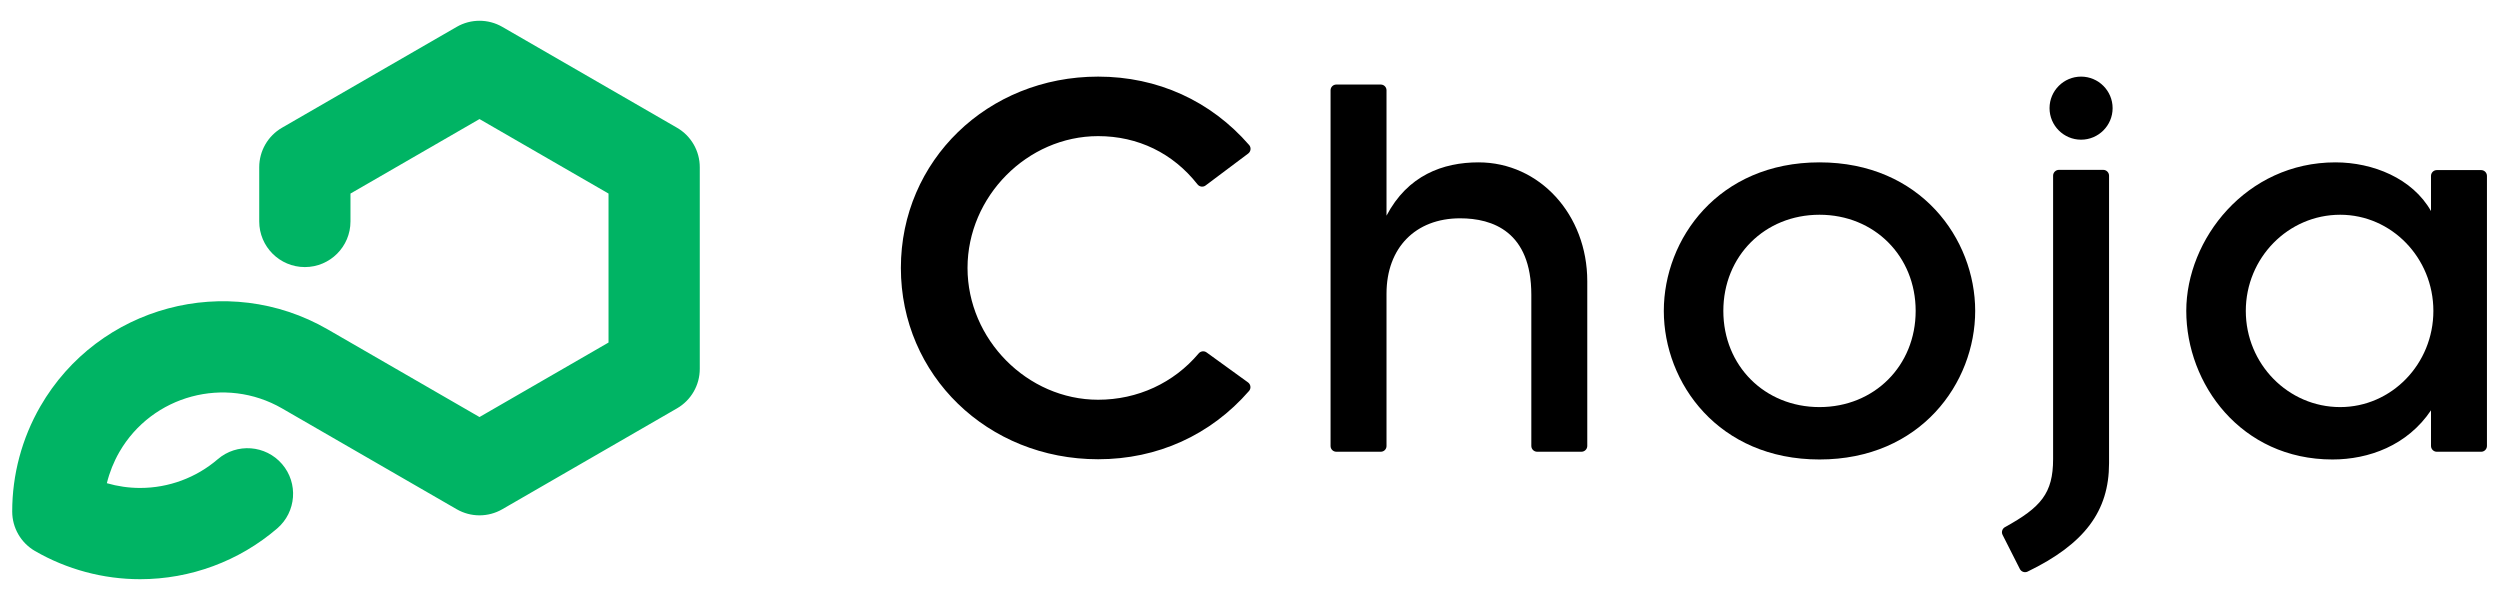
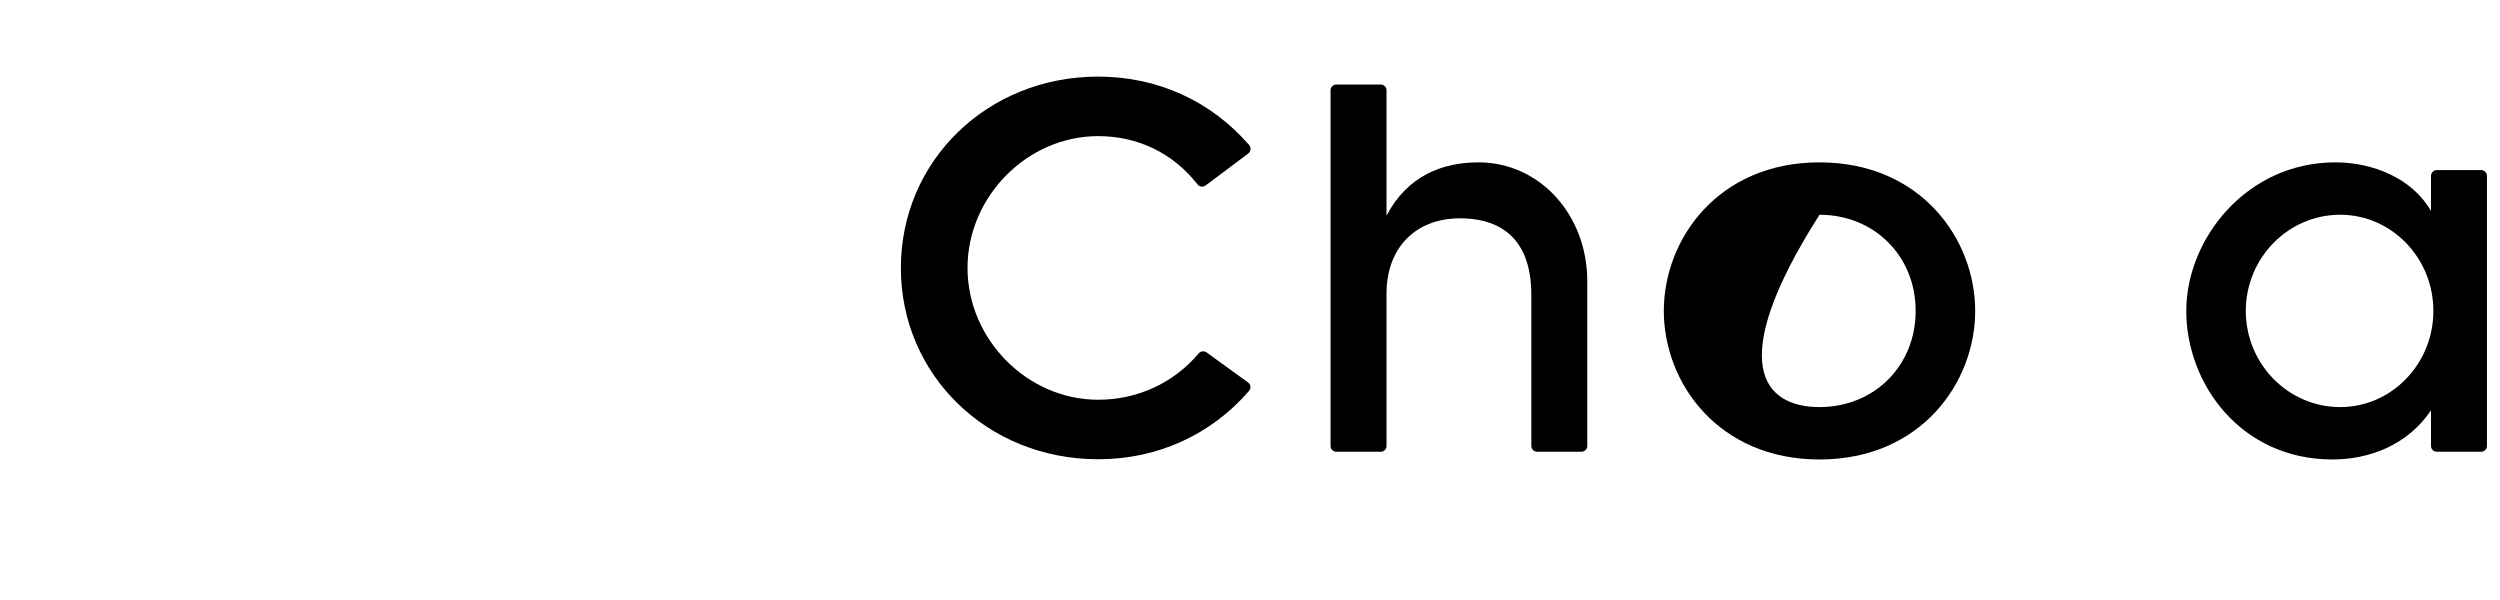
<svg xmlns="http://www.w3.org/2000/svg" width="200" height="48" viewBox="0 0 200 48" fill="none">
  <path d="M87.851 36.74C79.002 36.74 72.07 30.017 72.07 21.435C72.07 12.852 79.002 6.129 87.851 6.129C92.599 6.129 96.861 8.067 99.933 11.604C100.109 11.807 100.071 12.121 99.856 12.283L96.447 14.839C96.242 14.993 95.956 14.948 95.798 14.747C93.839 12.254 91.043 10.89 87.851 10.89C82.187 10.89 77.402 15.719 77.402 21.435C77.402 27.15 82.187 31.979 87.851 31.979C91.007 31.979 93.901 30.637 95.891 28.276C96.05 28.088 96.323 28.047 96.524 28.192L99.841 30.592C100.062 30.752 100.103 31.069 99.924 31.275C96.853 34.806 92.595 36.74 87.851 36.74Z" fill="black" />
-   <path d="M145.56 17.18C141.174 17.18 137.867 20.488 137.867 24.874C137.867 29.26 141.174 32.567 145.56 32.567C149.946 32.567 153.253 29.26 153.253 24.874C153.253 20.488 149.946 17.18 145.56 17.18ZM145.56 36.758C137.471 36.758 133.105 30.635 133.105 24.874C133.105 19.112 137.471 12.989 145.56 12.989C153.649 12.989 158.015 19.112 158.015 24.874C158.015 30.635 153.649 36.758 145.56 36.758Z" fill="black" />
-   <path d="M166.486 11.175C165.095 11.175 163.963 10.043 163.963 8.652C163.963 7.261 165.095 6.129 166.486 6.129C167.877 6.129 169.009 7.261 169.009 8.652C169.009 10.043 167.877 11.175 166.486 11.175ZM160.206 42.788C160.092 42.563 160.181 42.289 160.401 42.168C163.273 40.588 164.248 39.467 164.248 36.725V14.055C164.248 13.798 164.457 13.589 164.714 13.589H168.258C168.516 13.589 168.724 13.798 168.724 14.055V37.059C168.724 40.896 166.767 43.516 162.207 45.728C161.98 45.838 161.702 45.744 161.588 45.518L160.206 42.788Z" fill="black" />
+   <path d="M145.56 17.18C137.867 29.26 141.174 32.567 145.56 32.567C149.946 32.567 153.253 29.26 153.253 24.874C153.253 20.488 149.946 17.18 145.56 17.18ZM145.56 36.758C137.471 36.758 133.105 30.635 133.105 24.874C133.105 19.112 137.471 12.989 145.56 12.989C153.649 12.989 158.015 19.112 158.015 24.874C158.015 30.635 153.649 36.758 145.56 36.758Z" fill="black" />
  <path d="M187.214 32.567C183.051 32.567 179.664 29.116 179.664 24.874C179.664 20.632 183.051 17.18 187.214 17.18C191.326 17.18 194.67 20.632 194.67 24.874C194.67 29.116 191.326 32.567 187.214 32.567ZM198.49 13.607H194.946C194.689 13.607 194.48 13.816 194.48 14.073V16.885C192.993 14.265 189.833 12.989 186.834 12.989C179.696 12.989 174.902 19.135 174.902 24.874C174.902 30.716 179.277 36.758 186.597 36.758C189.505 36.758 192.585 35.641 194.48 32.825V35.674C194.48 35.932 194.689 36.141 194.946 36.141H198.49C198.748 36.141 198.956 35.932 198.956 35.674V14.073C198.956 13.816 198.748 13.607 198.49 13.607Z" fill="black" />
  <path d="M118.281 12.989C115.43 12.989 112.612 14.03 110.921 17.254V7.22C110.921 6.969 110.717 6.764 110.465 6.764H106.902C106.649 6.764 106.445 6.969 106.445 7.22V35.683C106.445 35.935 106.649 36.139 106.902 36.139H110.465C110.717 36.139 110.921 35.935 110.921 35.683V23.495C110.921 19.832 113.232 17.465 116.808 17.465C119.408 17.465 122.506 18.527 122.506 23.59V35.674C122.506 35.931 122.715 36.139 122.972 36.139H126.516C126.773 36.139 126.982 35.931 126.982 35.674V22.497C126.982 17.165 123.16 12.989 118.281 12.989Z" fill="black" />
-   <path d="M11.213 46.336C8.26 46.336 5.35 45.556 2.798 44.08C1.672 43.428 0.977 42.225 0.977 40.923C0.974 37.975 1.753 35.065 3.229 32.508C7.868 24.473 18.179 21.711 26.213 26.349L38.36 33.363L48.682 27.403V15.485L38.36 9.525L28.038 15.485V17.716C28.038 19.732 26.404 21.366 24.388 21.366C22.373 21.366 20.738 19.732 20.738 17.716V13.378C20.738 12.074 21.434 10.869 22.563 10.217L36.535 2.15C37.664 1.498 39.056 1.498 40.185 2.15L54.157 10.217C55.287 10.869 55.982 12.074 55.982 13.378V29.511C55.982 30.814 55.287 32.02 54.157 32.671L40.185 40.738C39.056 41.391 37.664 41.391 36.535 40.738L22.563 32.671C18.014 30.046 12.177 31.61 9.551 36.158C9.099 36.942 8.762 37.784 8.548 38.656C9.41 38.907 10.308 39.036 11.213 39.036C13.491 39.036 15.695 38.22 17.419 36.738C18.947 35.424 21.251 35.598 22.566 37.126C23.88 38.654 23.706 40.959 22.178 42.273C19.13 44.893 15.236 46.336 11.213 46.336Z" fill="#00B464" />
</svg>